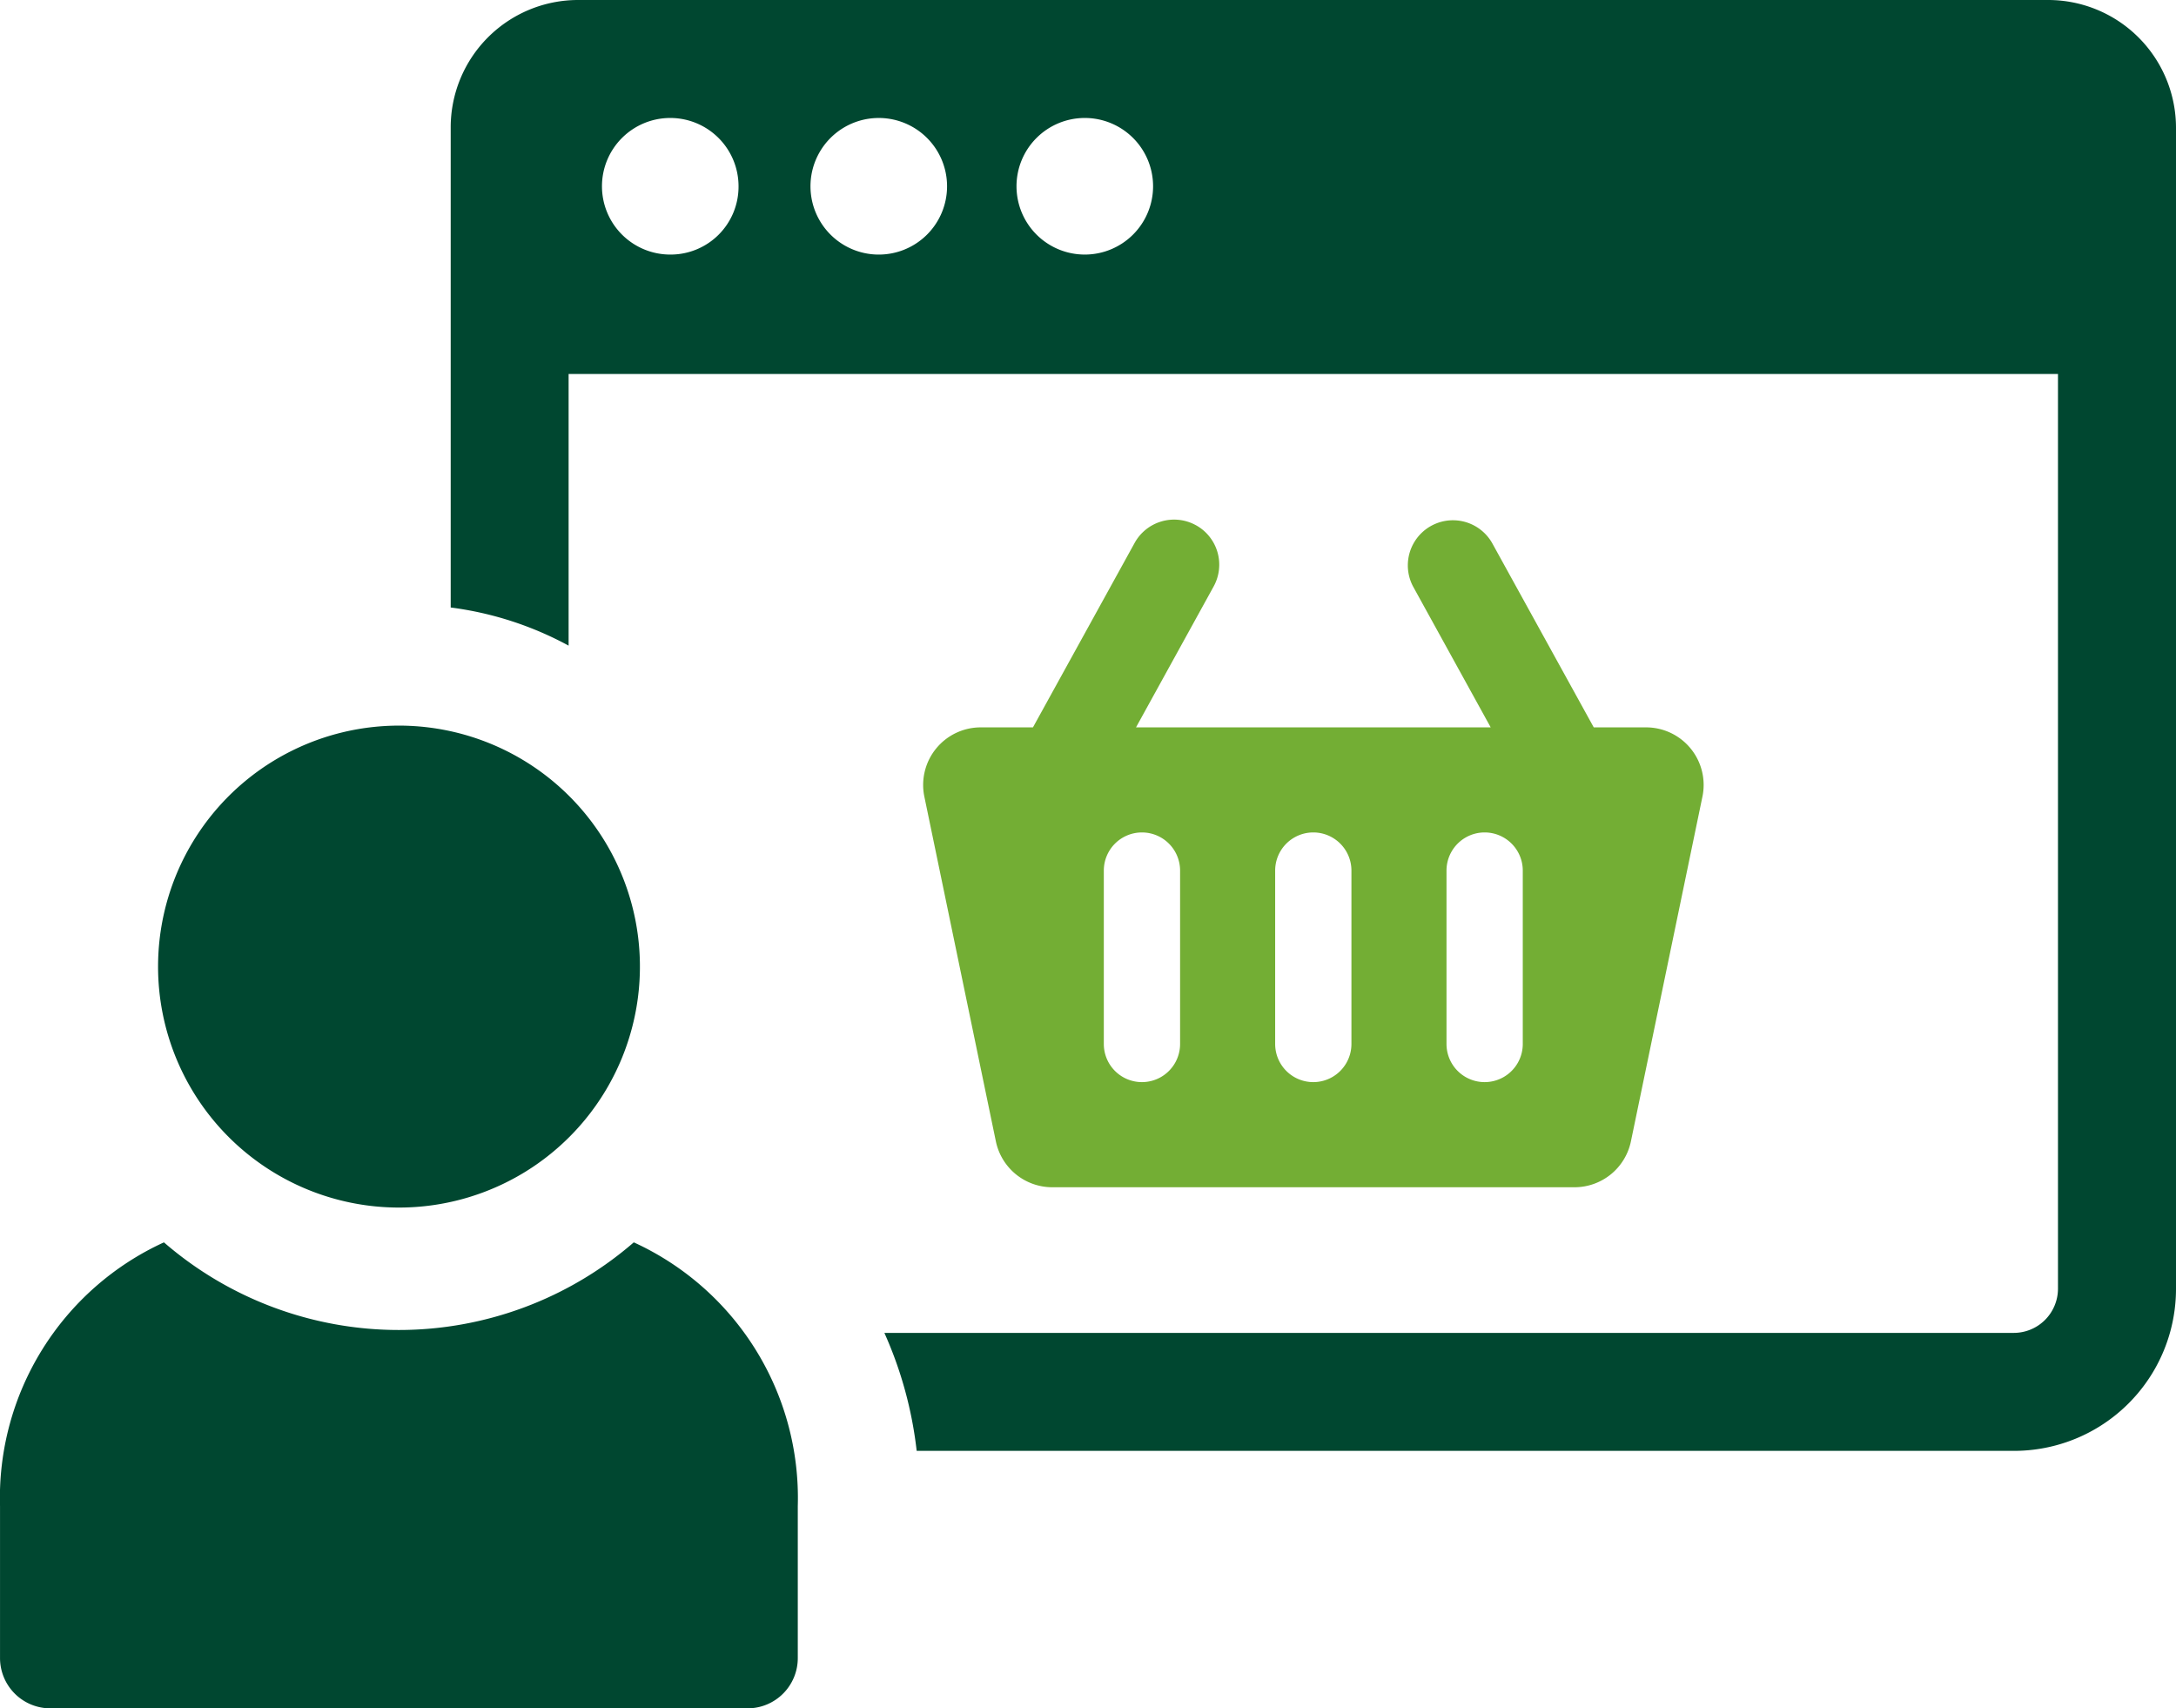
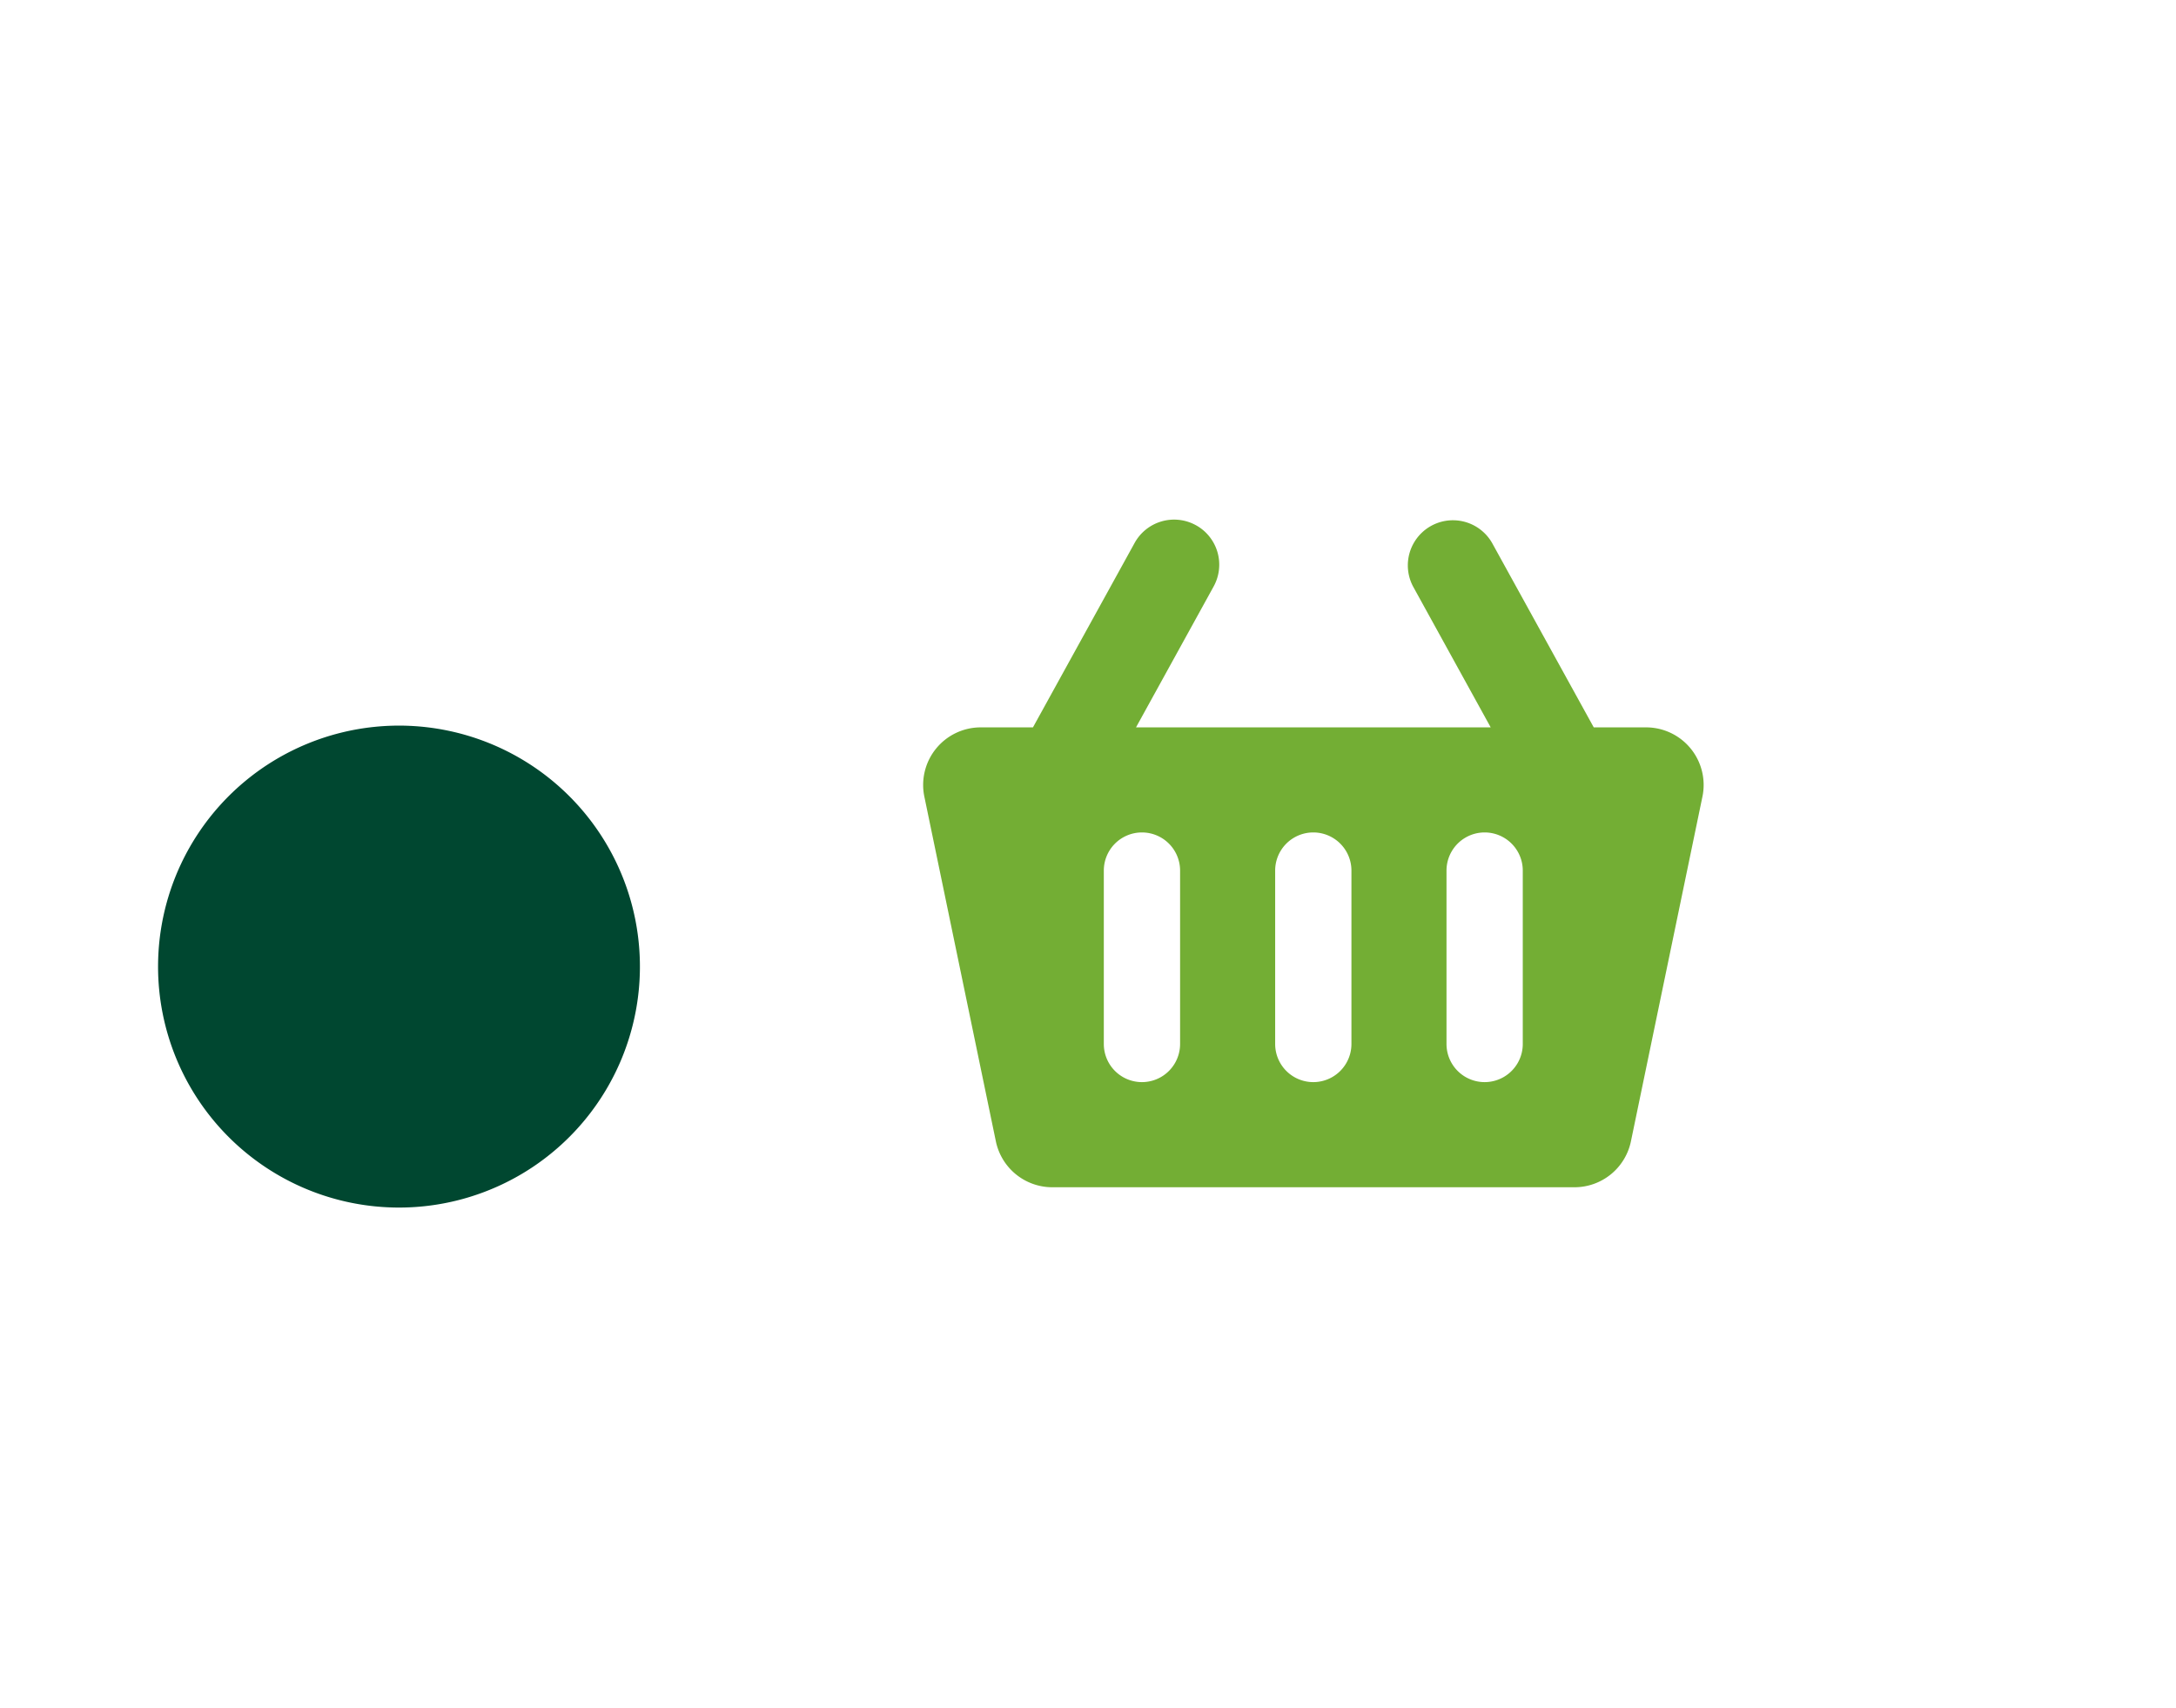
<svg xmlns="http://www.w3.org/2000/svg" id="Group_26" data-name="Group 26" width="97" height="76.141" viewBox="0 0 97 76.141">
  <defs>
    <clipPath id="clip-path">
      <rect id="Rectangle_15" data-name="Rectangle 15" width="97" height="76.141" fill="none" />
    </clipPath>
  </defs>
  <g id="Group_13" data-name="Group 13" clip-path="url(#clip-path)">
    <path id="Path_10" data-name="Path 10" d="M139.393,71.86a2.011,2.011,0,0,0-2.732.79l-4.532,8.22H129.8a2.566,2.566,0,0,0-2.512,3.087l3.188,15.364a2.57,2.57,0,0,0,2.512,2.046h23.285a2.57,2.57,0,0,0,2.512-2.046l3.188-15.364a2.566,2.566,0,0,0-2.512-3.087h-2.333l-4.532-8.22a2.011,2.011,0,0,0-3.522,1.941l3.46,6.279H136.723l3.46-6.279a2.009,2.009,0,0,0-.79-2.732m11.171,15.394a1.7,1.7,0,0,1,3.4,0v7.728a1.7,1.7,0,0,1-3.4,0Zm-7.638,0a1.7,1.7,0,0,1,3.4,0v7.728a1.7,1.7,0,0,1-3.4,0Zm-5.938-1.7a1.7,1.7,0,0,1,1.7,1.7v7.728a1.7,1.7,0,0,1-3.4,0V87.253a1.7,1.7,0,0,1,1.7-1.7" transform="translate(-86.083 -48.451)" fill="#73ae34" />
-     <path id="Path_11" data-name="Path 11" d="M133.342,0H67.8a5.678,5.678,0,0,0-5.672,5.693V27.076a15.033,15.033,0,0,1,5.256,1.7V16.668h66.392V57.445a1.973,1.973,0,0,1-1.986,1.962H81.46a17.7,17.7,0,0,1,1.44,5.258h48.893a7.22,7.22,0,0,0,7.244-7.22V5.693A5.7,5.7,0,0,0,133.342,0M71.925,11.346a3.044,3.044,0,1,1,3.034-3.034,3.027,3.027,0,0,1-3.034,3.034m9.23,0a3.044,3.044,0,0,1,0-6.087,3.044,3.044,0,1,1,0,6.087m9.251,0a3.044,3.044,0,1,1,3.032-3.034,3.045,3.045,0,0,1-3.032,3.034" transform="translate(-42.037)" fill="#004730" />
-     <path id="Path_12" data-name="Path 12" d="M28.251,171.215a15.992,15.992,0,0,1-20.944,0A12.524,12.524,0,0,0,0,182.974v6.765a2.243,2.243,0,0,0,2.246,2.245h31.09a2.239,2.239,0,0,0,2.226-2.245v-6.765a12.526,12.526,0,0,0-7.31-11.759" transform="translate(0.001 -115.843)" fill="#004730" />
    <path id="Path_13" data-name="Path 13" d="M32.525,121.479a10.74,10.74,0,1,0-10.738-10.74,10.741,10.741,0,0,0,10.738,10.74" transform="translate(-14.741 -67.658)" fill="#004730" />
  </g>
</svg>